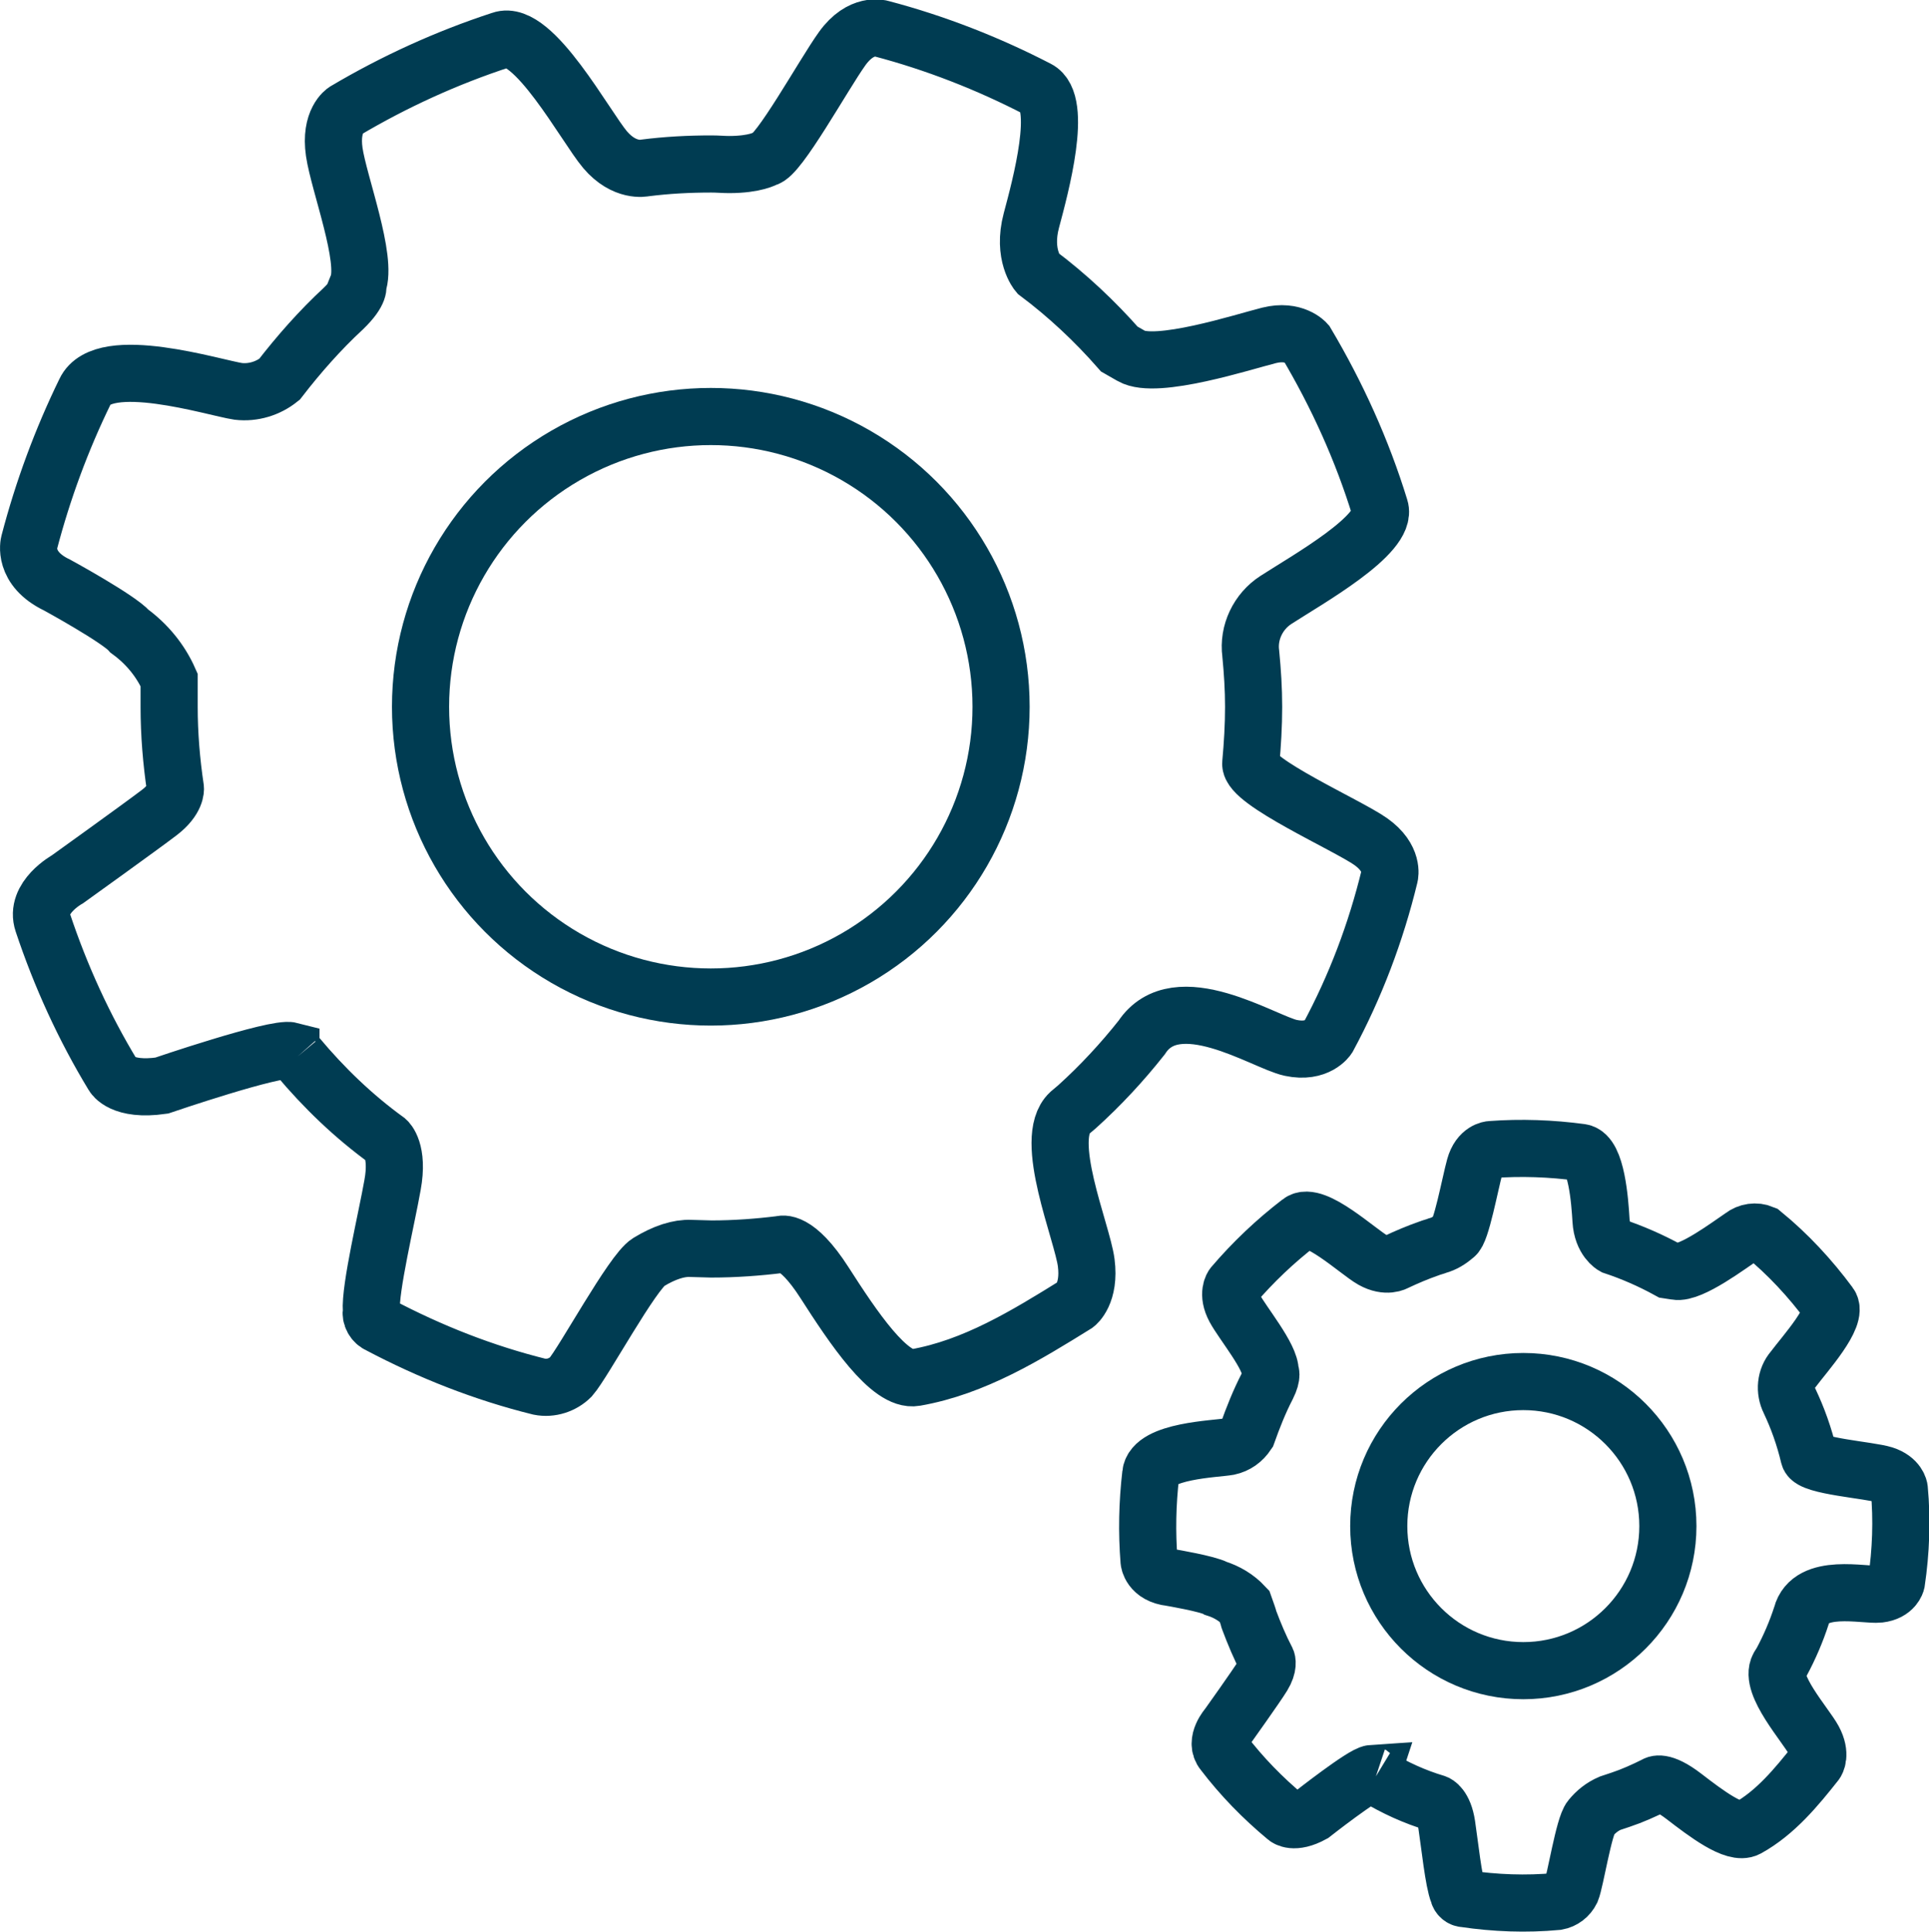
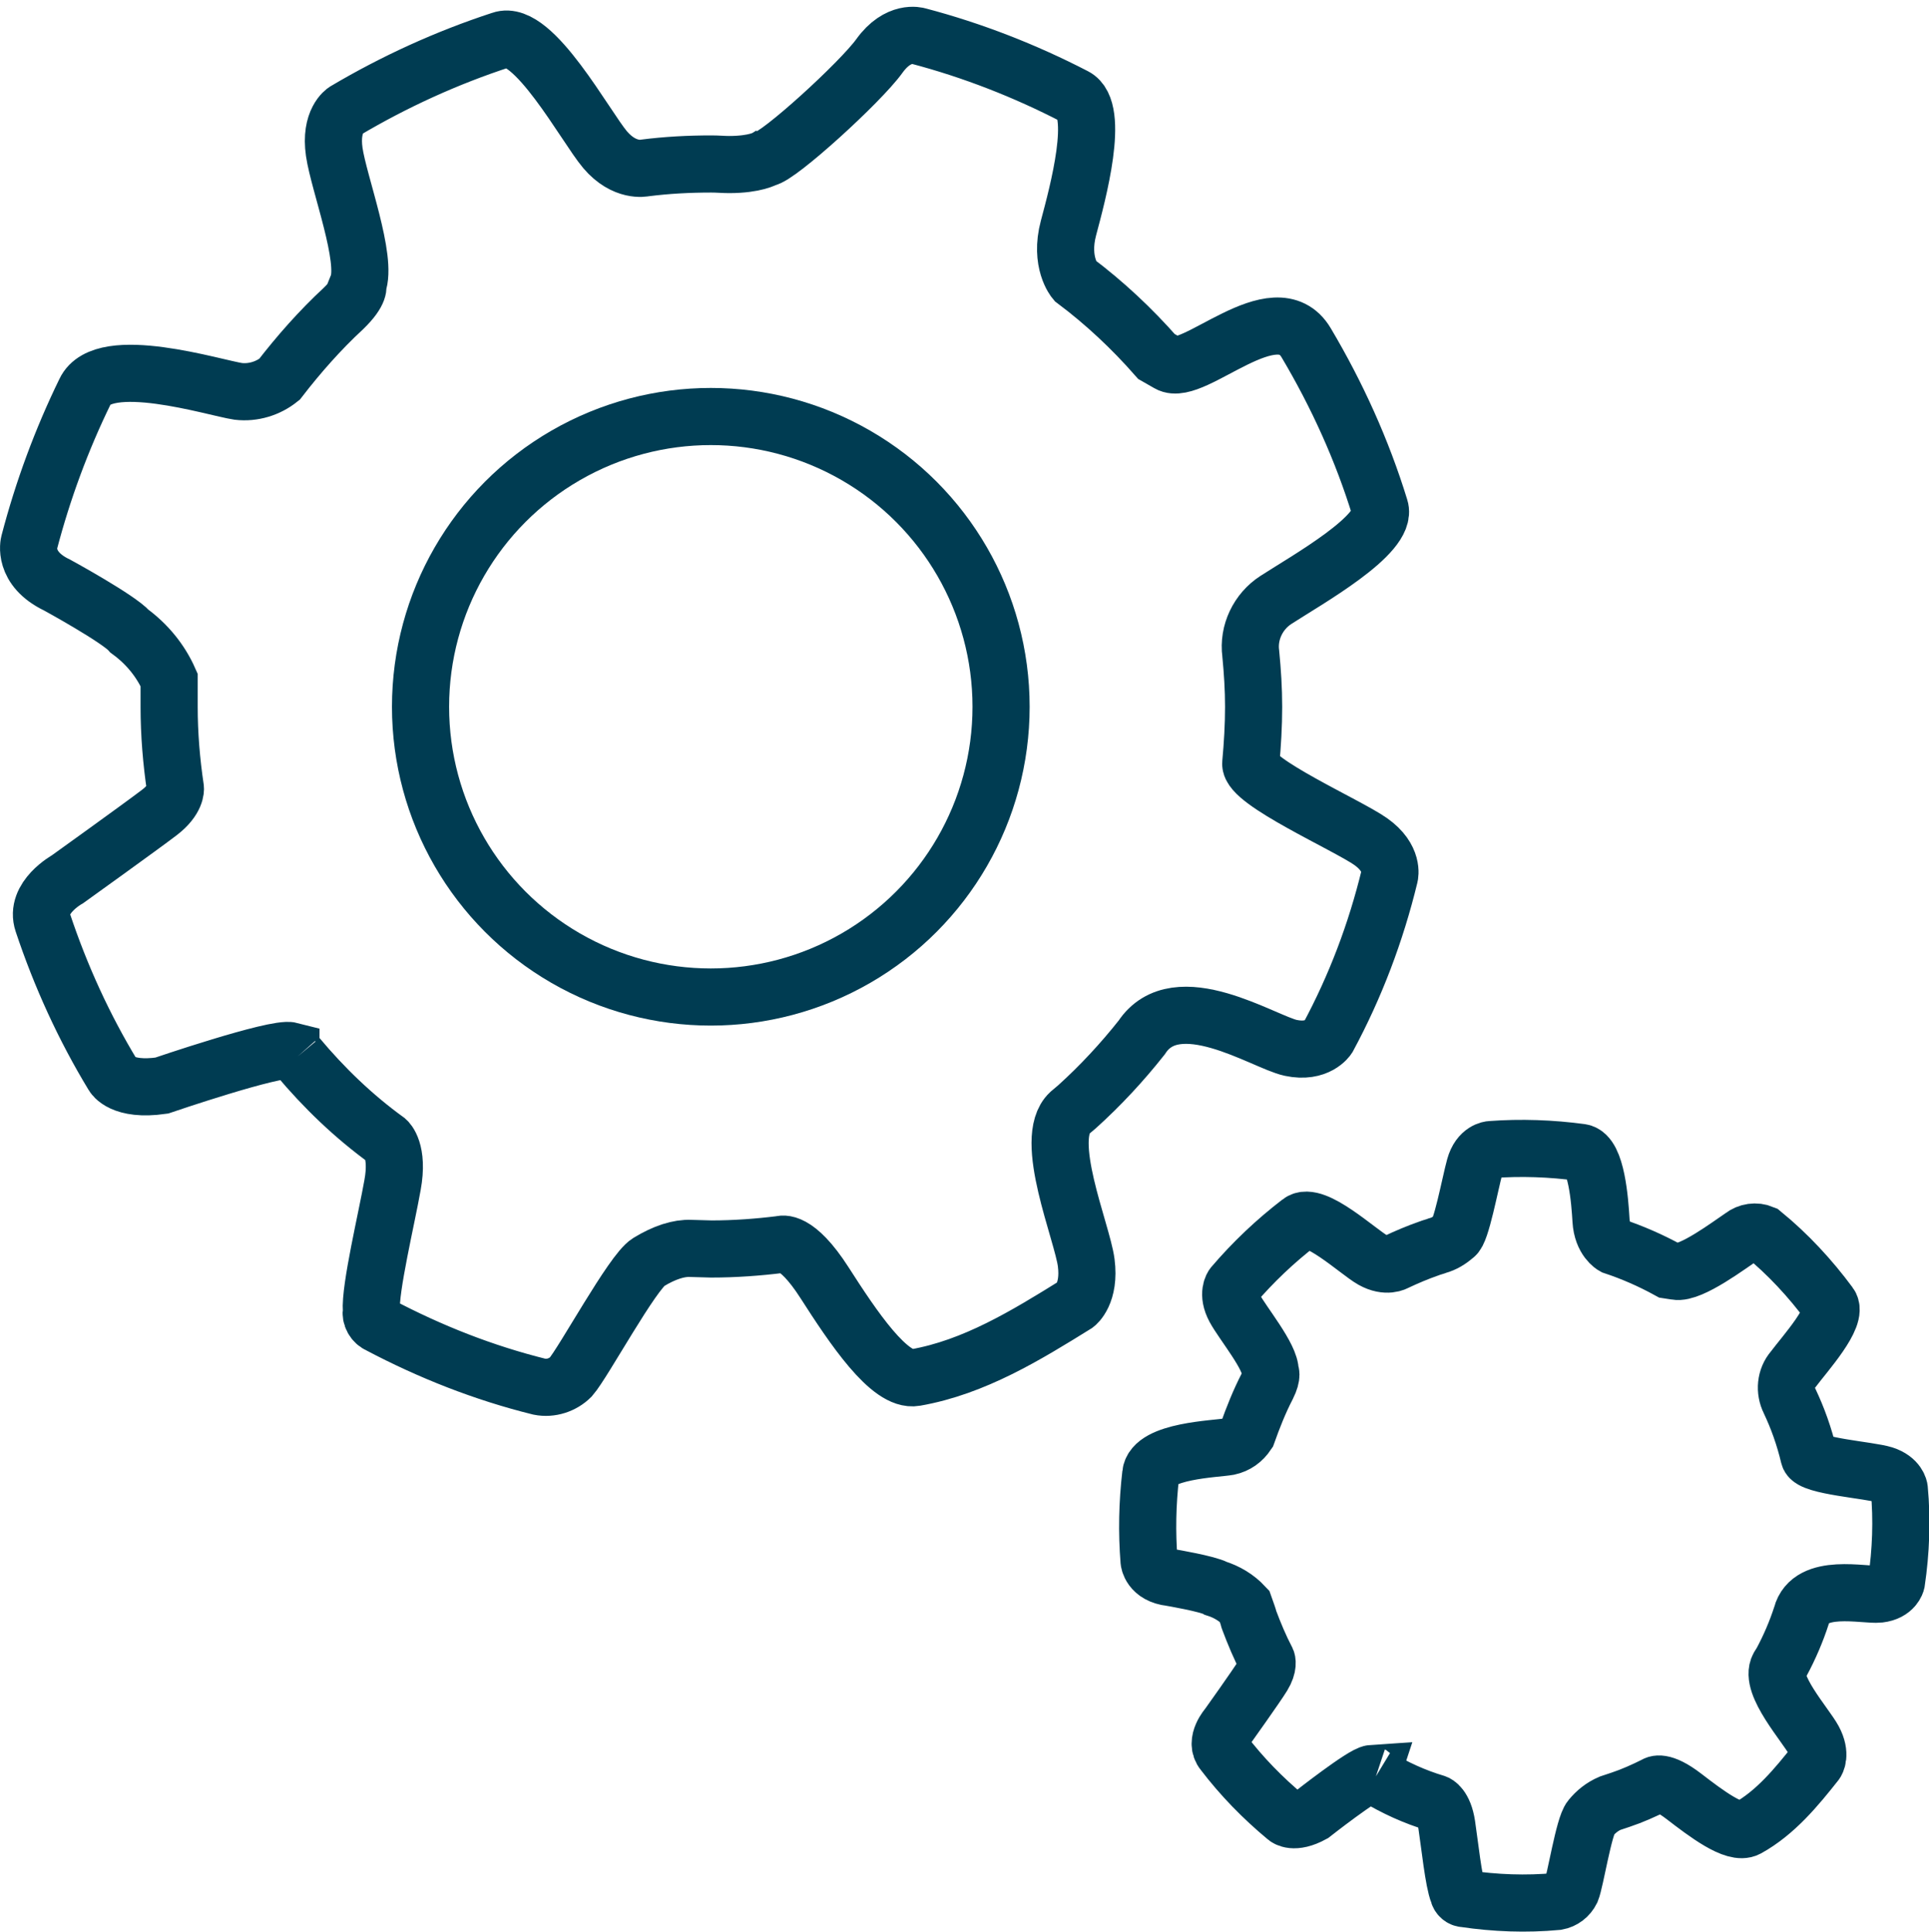
<svg xmlns="http://www.w3.org/2000/svg" version="1.1" id="Layer_1" x="0px" y="0px" viewBox="0 0 337.6 338.1" style="enable-background:new 0 0 337.6 338.1;" xml:space="preserve">
  <style type="text/css">
	.st0{fill:none;stroke:#003C52;stroke-width:10;stroke-miterlimit:10;}
</style>
  <g id="blue_icons">
    <g id="maintenance">
-       <path class="st0" d="M52.1,184.9c4.6,5.5,9.8,10.5,15.6,14.7c0,0,2.1,1.8,1,7.8c-1,5.7-4,18.2-3.7,22c-0.2,1,0.4,2.1,1.4,2.5    c8.9,4.7,18.3,8.4,28,10.8c2,0.4,4.1-0.3,5.5-1.7c2.2-2.5,10.8-18.4,13.6-20.1s5.3-2.5,7.4-2.4l3.6,0.1c4.1,0,8.2-0.3,12.2-0.8    c0,0,2.6-1.1,7.6,6.7s11.4,17.4,15.9,16.6c10.3-1.8,19.4-7.4,28.1-12.8c0,0,2.5-1.9,1.8-7.3s-7.7-21.7-2.9-26.2l1.3-1.1    c4.1-3.7,7.9-7.8,11.3-12.1l0,0c6.1-9.3,21.4,0.8,26.1,1.8s6.5-1.8,6.5-1.8c4.8-8.9,8.4-18.4,10.8-28.3c0,0,0.8-3.1-3.3-6    s-21.3-10.5-21-13.7c0.3-3.3,0.5-6.6,0.5-9.9c0-3.1-0.2-6.2-0.5-9.3c-0.5-3.7,1.3-7.4,4.4-9.4c5.4-3.5,19.7-11.5,18.2-16.1    c-3.1-10.1-7.5-19.8-12.9-28.9c0,0-2.1-2.4-6.5-1.3s-19.8,6.1-24.1,3.6l-2.1-1.2c-4.3-4.9-9.1-9.4-14.3-13.3c0,0-2.7-3.2-1.1-9.2    s5.6-20.7,1.1-23c-8.7-4.5-17.9-8.1-27.4-10.6c0,0-3.5-1.1-6.8,3.5S136.2,27.5,134,27.7c0,0-1.8,1.1-6.4,1.1c-1,0-2-0.1-3.1-0.1    c-3.9,0-7.8,0.2-11.7,0.7c0,0-3.5,0.8-6.9-3.2S93.3,5,87.7,7c-9.5,3.1-18.7,7.3-27.3,12.4c0,0-2.7,1.7-1.9,7.2s5.9,18.8,4.1,23.3    c0,0,0.6,1.1-2.5,4.1c-4.1,3.8-7.8,8-11.2,12.4c-2,1.6-4.6,2.4-7.2,2.1c-4.1-0.6-23.6-6.8-26.8,0C10.8,76.9,7.5,85.8,5.1,95    c0,0-1.2,4.5,4.9,7.4c0,0,10.8,5.9,12.7,8.1c3,2.2,5.4,5.1,6.9,8.5v3.4c0,0.4,0,0.9,0,1.3c0,4.8,0.4,9.6,1.1,14.3    c0,0,0.2,1.9-2.8,4.2s-16.1,11.7-16.1,11.7s-5.8,3.2-4.3,7.6c3.1,9.3,7.2,18.3,12.3,26.7c0,0,1.5,2.8,8.5,1.8    c0,0,19.9-6.8,22.6-6.1C50.9,184,51.3,184,52.1,184.9" />
+       <path class="st0" d="M52.1,184.9c4.6,5.5,9.8,10.5,15.6,14.7c0,0,2.1,1.8,1,7.8c-1,5.7-4,18.2-3.7,22c-0.2,1,0.4,2.1,1.4,2.5    c8.9,4.7,18.3,8.4,28,10.8c2,0.4,4.1-0.3,5.5-1.7c2.2-2.5,10.8-18.4,13.6-20.1s5.3-2.5,7.4-2.4l3.6,0.1c4.1,0,8.2-0.3,12.2-0.8    c0,0,2.6-1.1,7.6,6.7s11.4,17.4,15.9,16.6c10.3-1.8,19.4-7.4,28.1-12.8c0,0,2.5-1.9,1.8-7.3s-7.7-21.7-2.9-26.2l1.3-1.1    c4.1-3.7,7.9-7.8,11.3-12.1l0,0c6.1-9.3,21.4,0.8,26.1,1.8s6.5-1.8,6.5-1.8c4.8-8.9,8.4-18.4,10.8-28.3c0,0,0.8-3.1-3.3-6    s-21.3-10.5-21-13.7c0.3-3.3,0.5-6.6,0.5-9.9c0-3.1-0.2-6.2-0.5-9.3c-0.5-3.7,1.3-7.4,4.4-9.4c5.4-3.5,19.7-11.5,18.2-16.1    c-3.1-10.1-7.5-19.8-12.9-28.9s-19.8,6.1-24.1,3.6l-2.1-1.2c-4.3-4.9-9.1-9.4-14.3-13.3c0,0-2.7-3.2-1.1-9.2    s5.6-20.7,1.1-23c-8.7-4.5-17.9-8.1-27.4-10.6c0,0-3.5-1.1-6.8,3.5S136.2,27.5,134,27.7c0,0-1.8,1.1-6.4,1.1c-1,0-2-0.1-3.1-0.1    c-3.9,0-7.8,0.2-11.7,0.7c0,0-3.5,0.8-6.9-3.2S93.3,5,87.7,7c-9.5,3.1-18.7,7.3-27.3,12.4c0,0-2.7,1.7-1.9,7.2s5.9,18.8,4.1,23.3    c0,0,0.6,1.1-2.5,4.1c-4.1,3.8-7.8,8-11.2,12.4c-2,1.6-4.6,2.4-7.2,2.1c-4.1-0.6-23.6-6.8-26.8,0C10.8,76.9,7.5,85.8,5.1,95    c0,0-1.2,4.5,4.9,7.4c0,0,10.8,5.9,12.7,8.1c3,2.2,5.4,5.1,6.9,8.5v3.4c0,0.4,0,0.9,0,1.3c0,4.8,0.4,9.6,1.1,14.3    c0,0,0.2,1.9-2.8,4.2s-16.1,11.7-16.1,11.7s-5.8,3.2-4.3,7.6c3.1,9.3,7.2,18.3,12.3,26.7c0,0,1.5,2.8,8.5,1.8    c0,0,19.9-6.8,22.6-6.1C50.9,184,51.3,184,52.1,184.9" />
      <circle class="st0" cx="124.4" cy="123.7" r="50.8" />
      <path class="st0" d="M240.8,310.9c3.3,2,6.8,3.6,10.5,4.7c0,0,1.4,0.5,1.9,3.8s1.2,10,2,11.9c0.1,0.6,0.6,1,1.1,1    c5.4,0.8,10.8,1,16.2,0.5c1.1-0.2,2-0.9,2.5-1.9c0.7-1.7,2.2-11.3,3.4-12.7c0.9-1.1,2-2,3.4-2.6l1.8-0.6c2.1-0.7,4.1-1.6,6.1-2.6    c0,0,1.1-1,5,2s8.9,6.8,11.1,5.6c4.9-2.7,8.6-7.2,12-11.5c0,0,1-1.4-0.4-4s-7.8-9.7-6.1-12.8l0.5-0.8c1.4-2.6,2.6-5.4,3.5-8.2l0,0    c1.5-5.8,11-3.4,13.6-3.7s3-2.1,3-2.1c0.8-5.4,1-10.9,0.5-16.3c0,0-0.2-1.7-2.7-2.5s-12.7-1.5-13.1-3.2s-0.9-3.4-1.5-5.1    s-1.2-3.1-1.9-4.6c-0.9-1.8-0.7-4,0.6-5.5c2.1-2.8,8-9.3,6.4-11.4c-3.4-4.6-7.3-8.8-11.7-12.4c-1.2-0.5-2.6-0.3-3.6,0.5    c-2.1,1.4-9,6.6-11.6,6.1l-1.3-0.2c-3.1-1.7-6.3-3.1-9.6-4.2c0,0-2-1.1-2.2-4.5s-0.8-11.5-3.5-11.9c-5.2-0.7-10.5-0.9-15.8-0.5    c0,0-2,0.1-2.8,3s-2.4,11.6-3.5,12.1c-0.9,0.8-1.9,1.4-3,1.7c-0.5,0.2-1,0.3-1.5,0.5c-2,0.7-3.9,1.5-5.8,2.4c0,0-1.6,1-4.1-0.4    s-10.2-8.6-12.7-6.6c-4.3,3.3-8.2,7-11.7,11.1c0,0-1.1,1.4,0.3,4s6.3,8.5,6.2,11.1c0,0,0.5,0.5-0.5,2.5c-1.4,2.7-2.5,5.5-3.5,8.3    c-0.8,1.2-1.9,2-3.3,2.3c-2.2,0.4-13.2,0.7-13.6,4.8c-0.6,5.1-0.7,10.2-0.3,15.2c0,0,0.2,2.5,3.8,2.9c0,0,6.5,1.1,7.9,1.9    c1.9,0.6,3.6,1.6,5,3.1l0.6,1.7c0.1,0.2,0.1,0.5,0.2,0.7c0.9,2.4,1.9,4.8,3.1,7.1c0,0,0.4,0.9-0.7,2.7s-6.1,8.8-6.1,8.8    s-2.4,2.7-0.8,4.6c3.2,4.2,6.9,8,11,11.4c0,0,1.3,1.2,4.6-0.6c0,0,8.9-7,10.4-7.1C240,310.7,240.2,310.7,240.8,310.9" />
-       <circle class="st0" cx="266.6" cy="267.1" r="25.3" />
    </g>
  </g>
</svg>